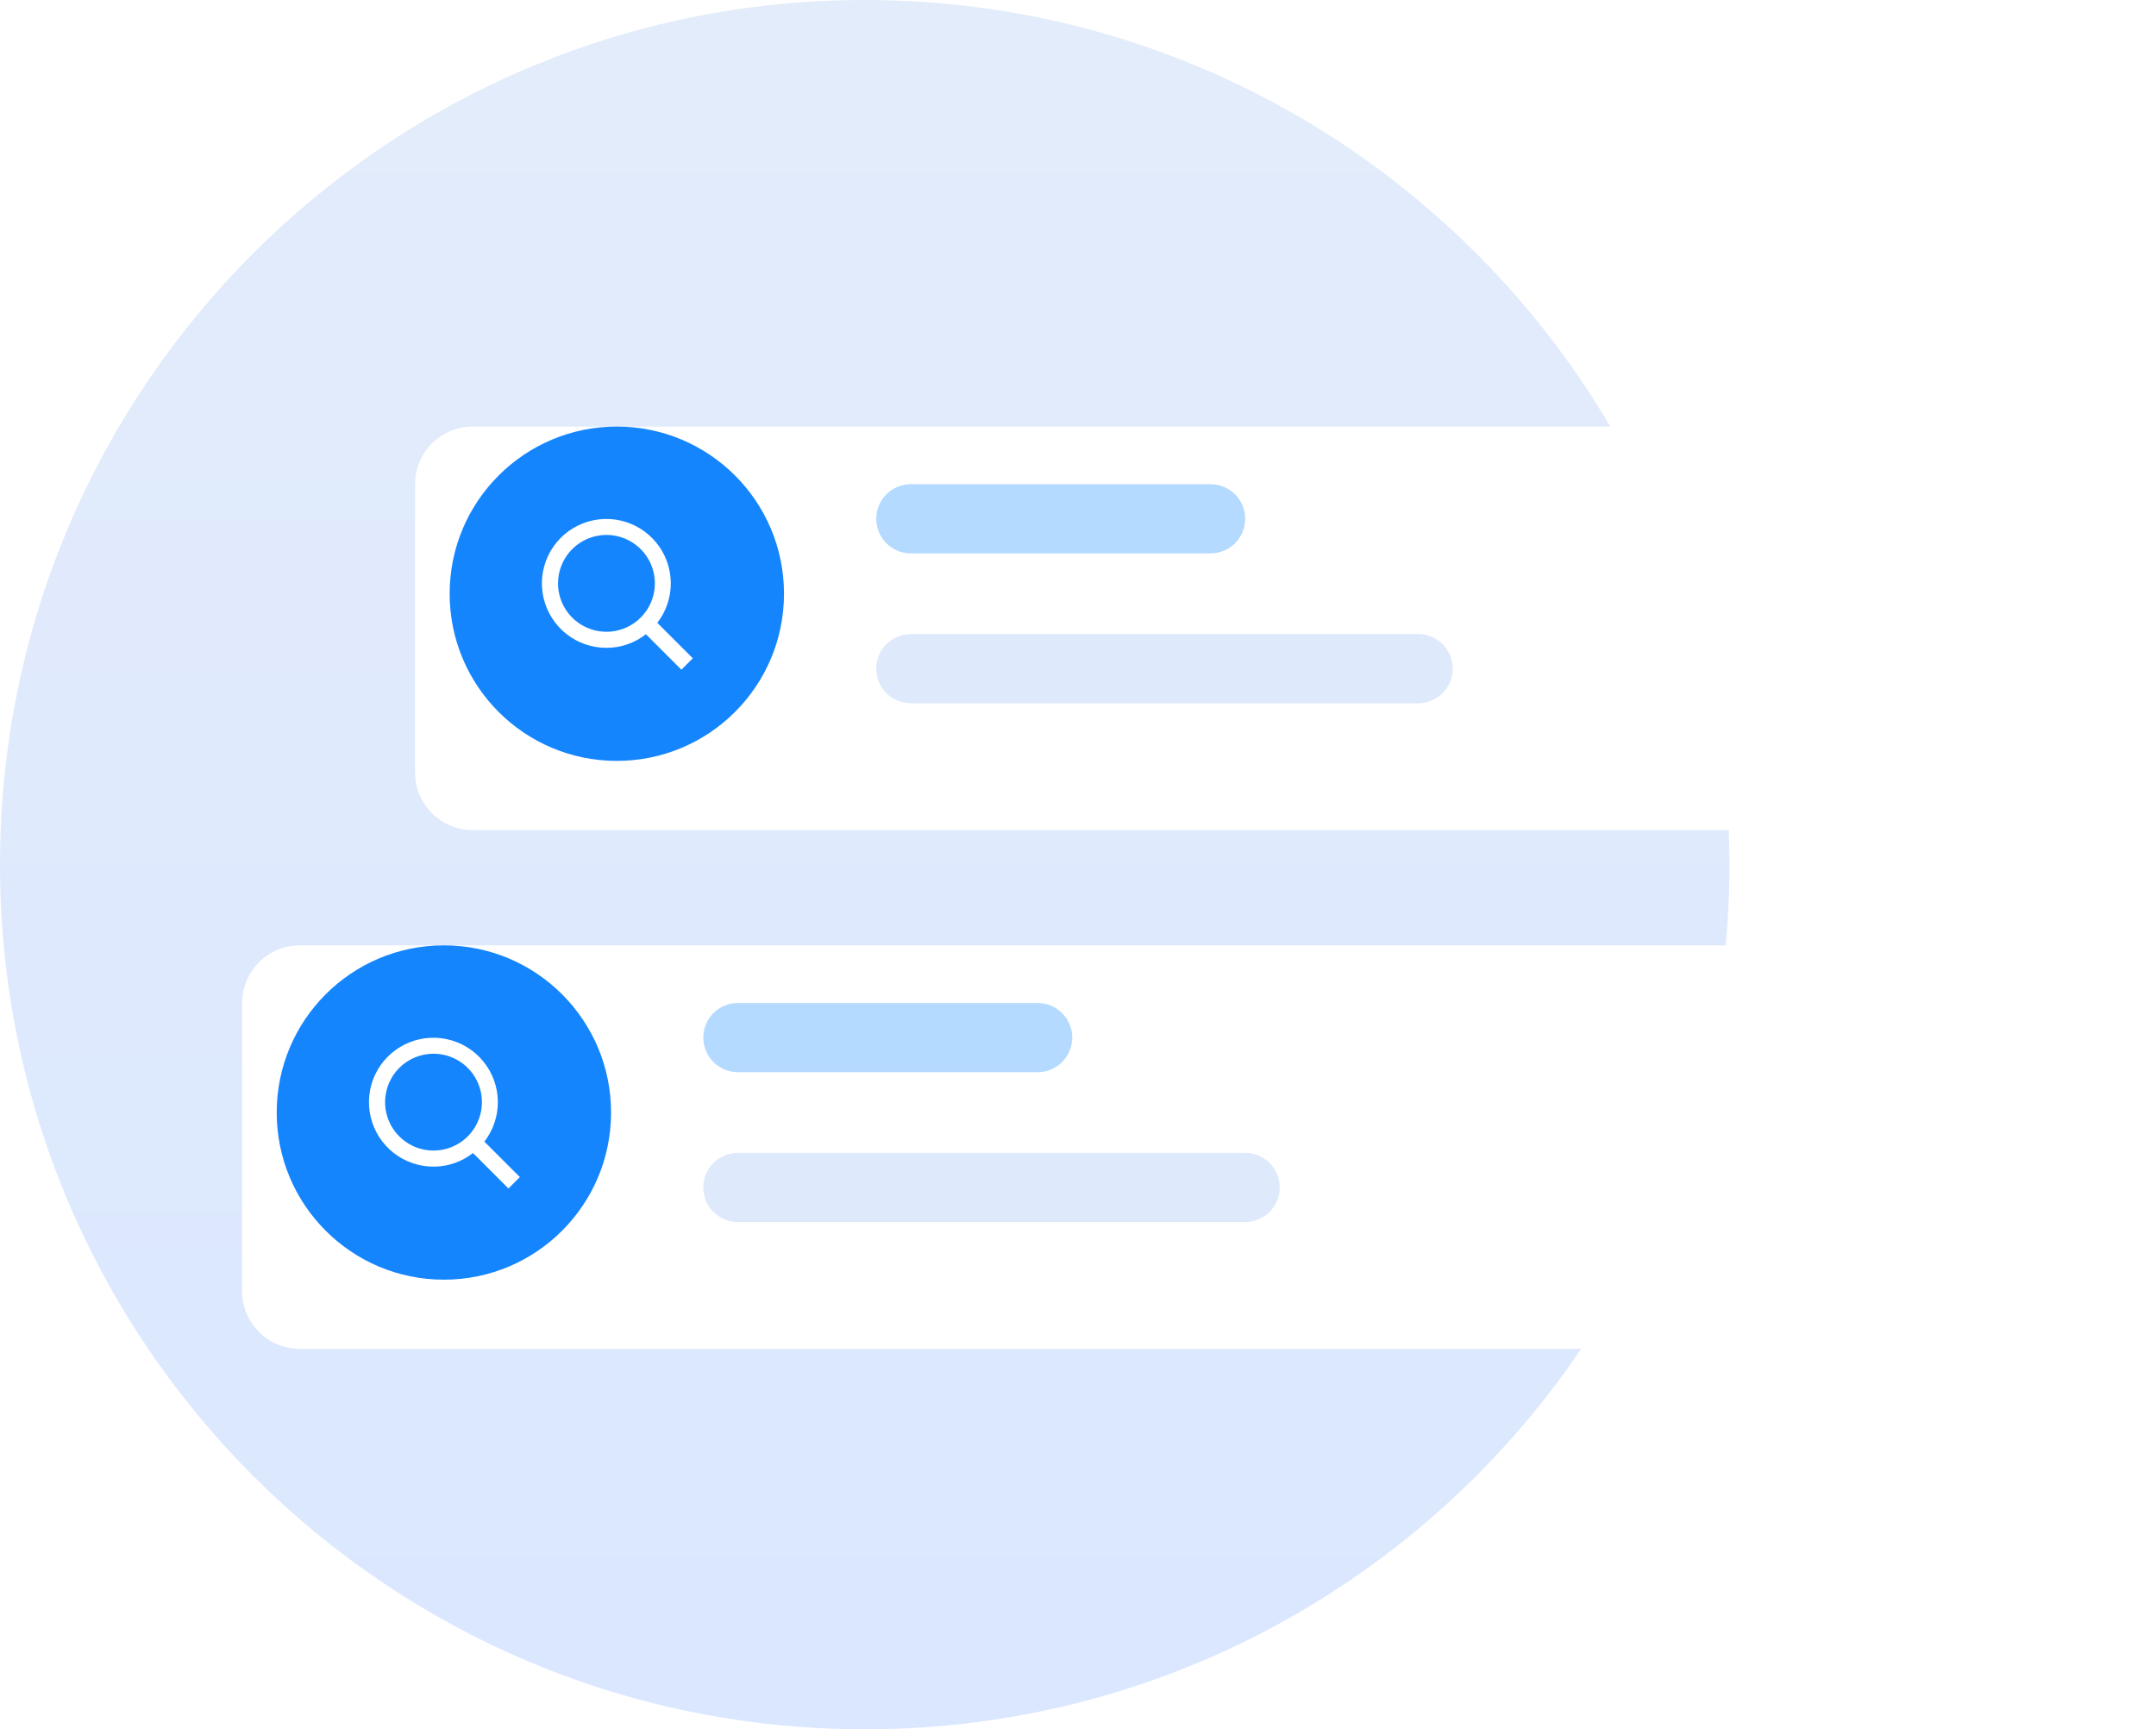
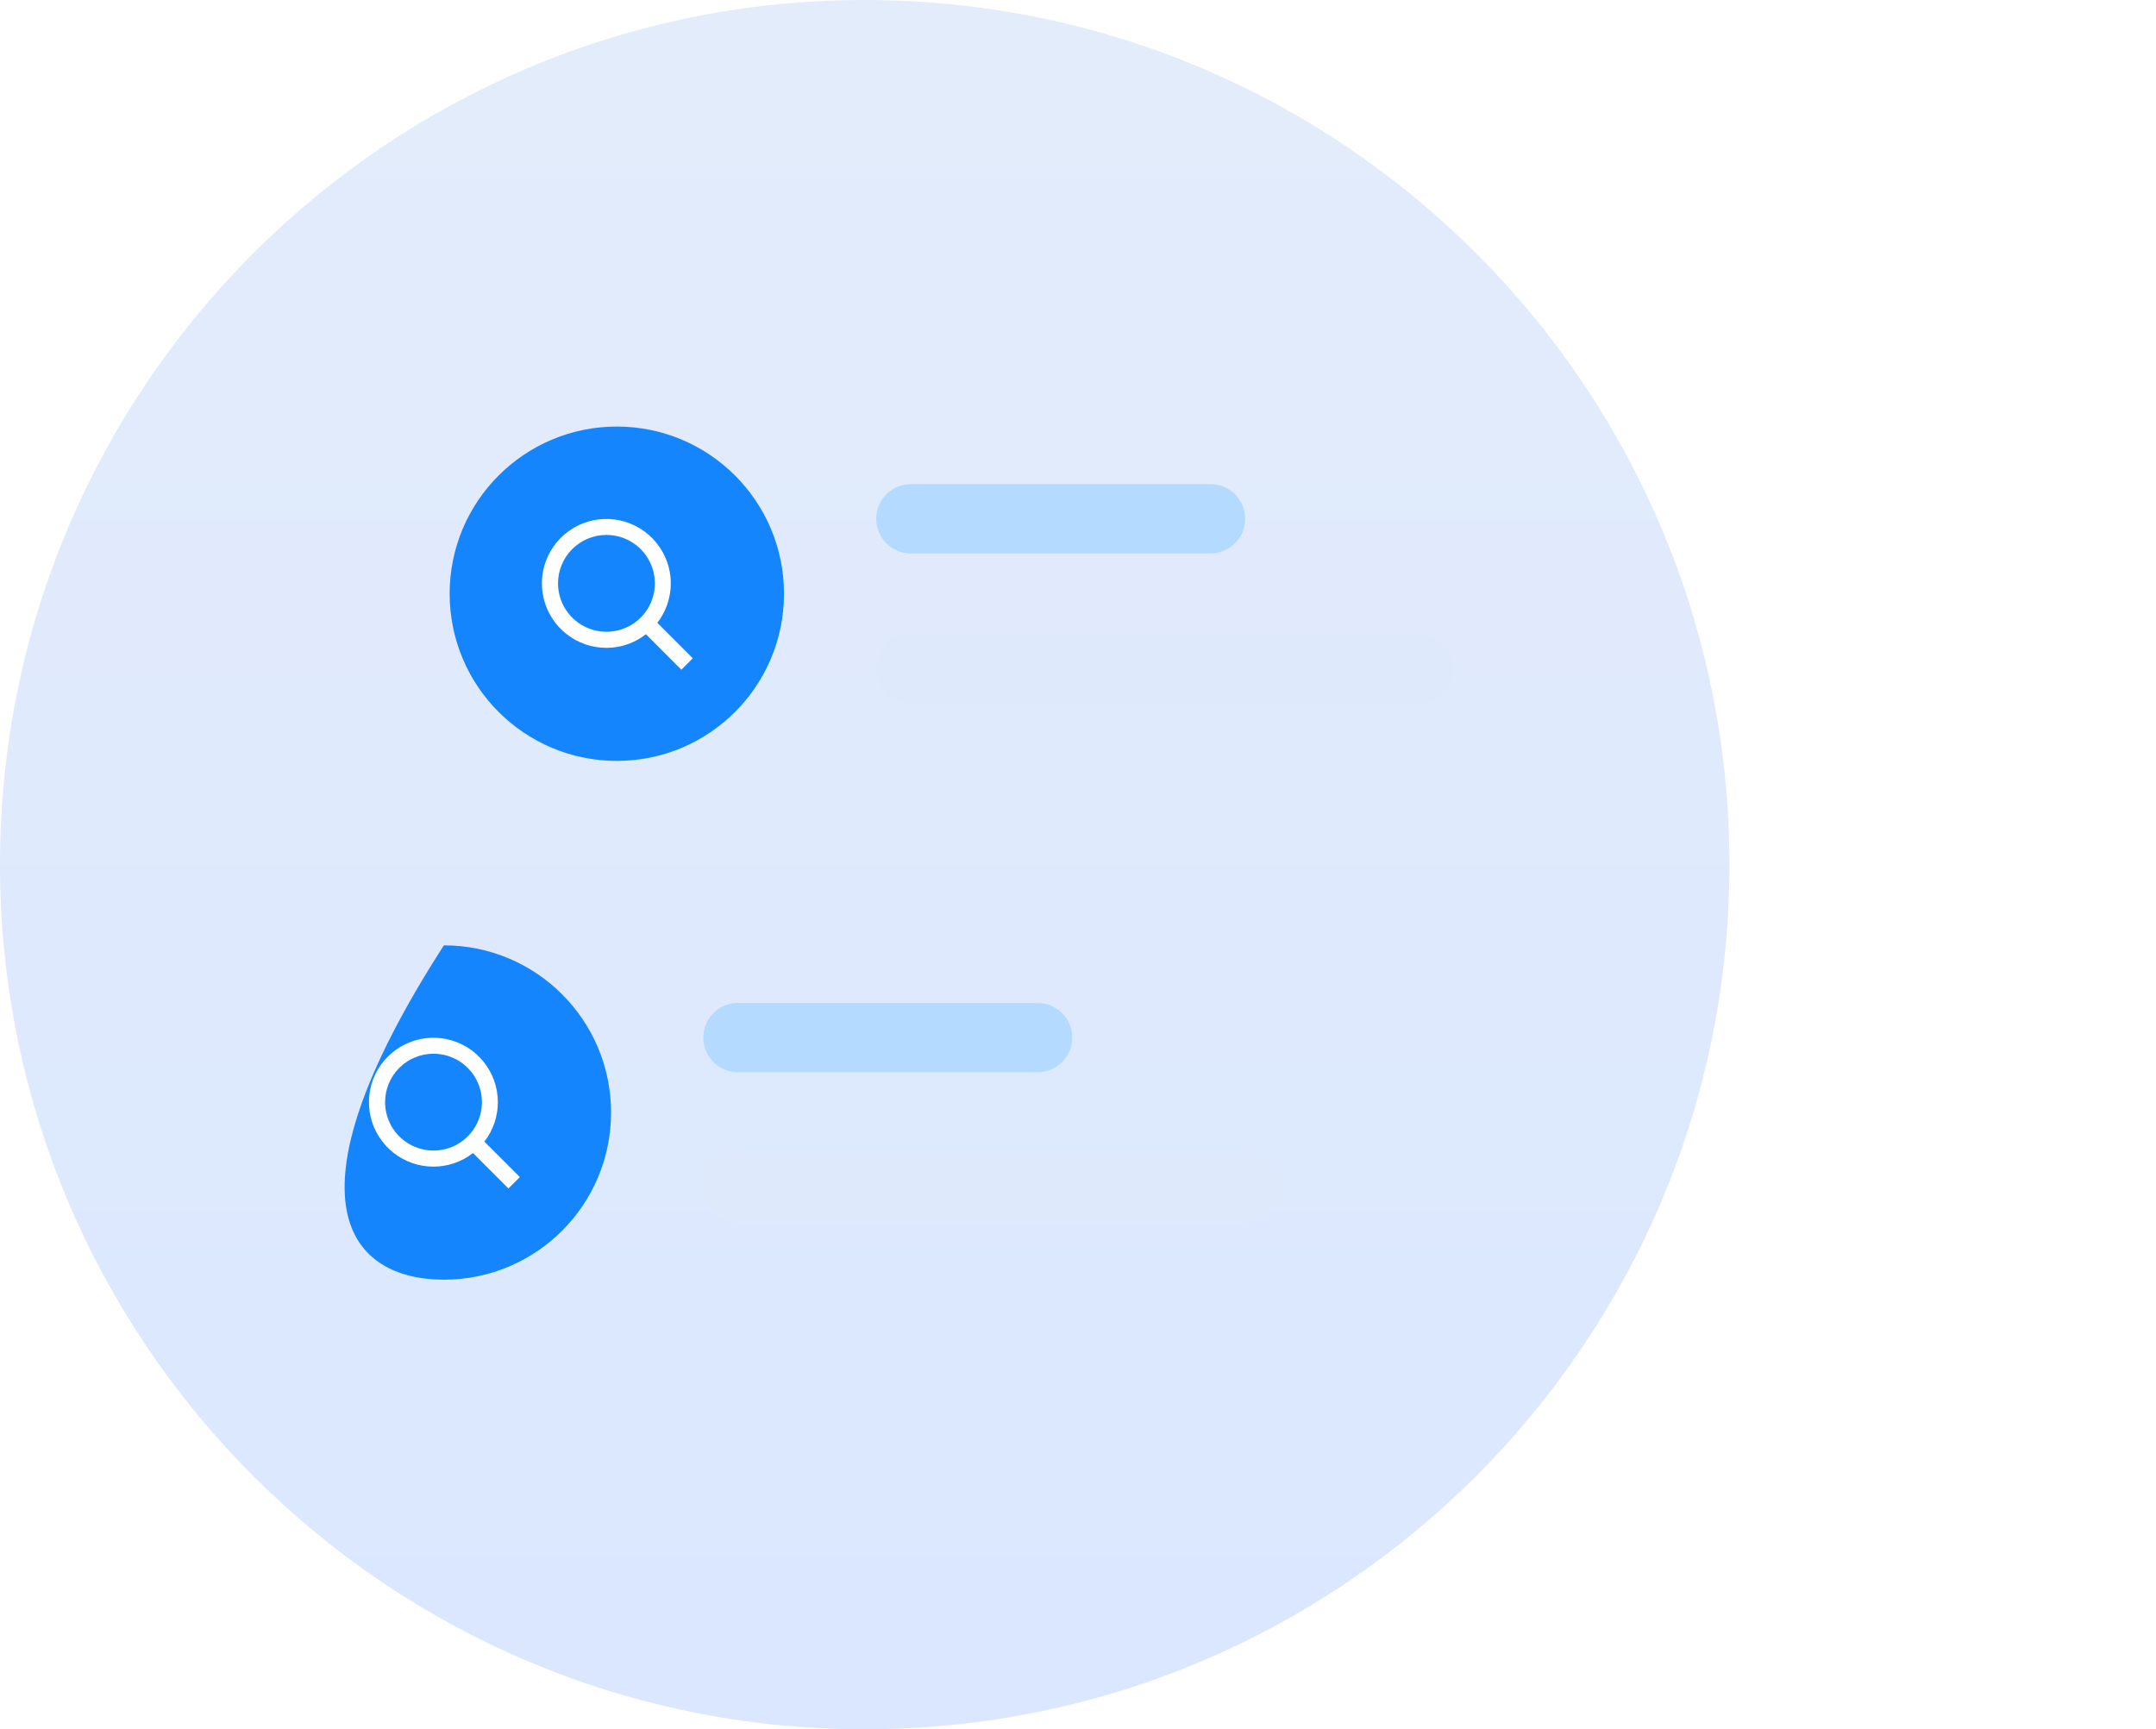
<svg xmlns="http://www.w3.org/2000/svg" width="187" height="150" viewBox="0 0 187 150" fill="none">
  <path d="M75 150C116.421 150 150 116.421 150 75C150 33.579 116.421 0 75 0C33.579 0 0 33.579 0 75C0 116.421 33.579 150 75 150Z" fill="url(#paint0_linear_3856_5895)" />
  <g filter="url(#filter0_d_3856_5895)">
-     <path d="M41 34H176C177.326 34 178.598 34.527 179.536 35.465C180.473 36.402 181 37.674 181 39V64C181 65.326 180.473 66.598 179.536 67.535C178.598 68.473 177.326 69 176 69H41C39.674 69 38.402 68.473 37.465 67.535C36.527 66.598 36 65.326 36 64V39C36 37.674 36.527 36.402 37.465 35.465C38.402 34.527 39.674 34 41 34V34Z" fill="white" />
-   </g>
+     </g>
  <path d="M105 42H79C77.343 42 76 43.343 76 45C76 46.657 77.343 48 79 48H105C106.657 48 108 46.657 108 45C108 43.343 106.657 42 105 42Z" fill="#B4DAFF" />
  <path d="M123 55H79C77.343 55 76 56.343 76 58C76 59.657 77.343 61 79 61H123C124.657 61 126 59.657 126 58C126 56.343 124.657 55 123 55Z" fill="#DEE9FC" />
  <path d="M68 51.5C68 43.492 61.508 37 53.5 37C45.492 37 39 43.492 39 51.5C39 59.508 45.492 66 53.5 66C61.508 66 68 59.508 68 51.5Z" fill="#1485FD" />
  <path d="M52.6 56.194C53.841 56.194 55.047 55.779 56.025 55.014L59.1 58.089L60.089 57.1L57.013 54.024C57.785 53.025 58.197 51.793 58.181 50.53C58.164 49.267 57.72 48.047 56.921 47.069C56.122 46.09 55.015 45.411 53.781 45.142C52.547 44.873 51.258 45.03 50.124 45.588C48.991 46.145 48.079 47.07 47.539 48.212C46.998 49.353 46.86 50.644 47.147 51.875C47.434 53.105 48.13 54.201 49.12 54.986C50.11 55.77 51.337 56.196 52.6 56.194ZM52.6 46.4C53.43 46.4 54.242 46.646 54.933 47.108C55.624 47.569 56.162 48.225 56.48 48.993C56.798 49.76 56.881 50.605 56.719 51.419C56.557 52.234 56.157 52.983 55.57 53.57C54.982 54.157 54.234 54.557 53.419 54.719C52.604 54.881 51.76 54.798 50.992 54.48C50.225 54.162 49.569 53.624 49.108 52.933C48.646 52.243 48.4 51.431 48.4 50.6C48.4 49.486 48.842 48.418 49.63 47.63C50.417 46.843 51.486 46.4 52.6 46.4Z" fill="white" />
  <g filter="url(#filter1_d_3856_5895)">
-     <path d="M161 79H26C23.239 79 21 81.239 21 84V109C21 111.761 23.239 114 26 114H161C163.761 114 166 111.761 166 109V84C166 81.239 163.761 79 161 79Z" fill="white" />
-   </g>
+     </g>
  <path d="M90 87H64C62.343 87 61 88.343 61 90C61 91.657 62.343 93 64 93H90C91.657 93 93 91.657 93 90C93 88.343 91.657 87 90 87Z" fill="#B4DAFF" />
  <path d="M108 100H64C62.343 100 61 101.343 61 103C61 104.657 62.343 106 64 106H108C109.657 106 111 104.657 111 103C111 101.343 109.657 100 108 100Z" fill="#DEE9FC" />
-   <path d="M53 96.5C53 88.492 46.508 82 38.5 82C30.492 82 24 88.492 24 96.5C24 104.508 30.492 111 38.5 111C46.508 111 53 104.508 53 96.5Z" fill="#1485FD" />
+   <path d="M53 96.5C53 88.492 46.508 82 38.5 82C24 104.508 30.492 111 38.5 111C46.508 111 53 104.508 53 96.5Z" fill="#1485FD" />
  <path d="M37.6 101.194C38.841 101.194 40.047 100.778 41.025 100.014L44.1 103.089L45.089 102.1L42.013 99.024C42.785 98.025 43.197 96.793 43.181 95.53C43.164 94.267 42.72 93.047 41.921 92.069C41.122 91.09 40.015 90.411 38.781 90.142C37.547 89.873 36.258 90.03 35.124 90.588C33.991 91.145 33.079 92.07 32.539 93.212C31.998 94.353 31.86 95.644 32.147 96.875C32.434 98.105 33.13 99.201 34.12 99.986C35.11 100.77 36.337 101.196 37.6 101.194ZM37.6 91.4C38.43 91.4 39.242 91.646 39.933 92.108C40.624 92.569 41.162 93.225 41.48 93.993C41.798 94.76 41.881 95.605 41.719 96.419C41.557 97.234 41.157 97.983 40.57 98.57C39.982 99.157 39.234 99.557 38.419 99.719C37.604 99.881 36.76 99.798 35.992 99.48C35.225 99.162 34.569 98.624 34.108 97.933C33.646 97.243 33.4 96.431 33.4 95.6C33.4 94.486 33.842 93.418 34.63 92.63C35.417 91.843 36.486 91.4 37.6 91.4Z" fill="white" />
  <defs>
    <filter id="filter0_d_3856_5895" x="30" y="31" width="157" height="47" filterUnits="userSpaceOnUse" color-interpolation-filters="sRGB">
      <feFlood flood-opacity="0" result="BackgroundImageFix" />
      <feColorMatrix in="SourceAlpha" type="matrix" values="0 0 0 0 0 0 0 0 0 0 0 0 0 0 0 0 0 0 127 0" result="hardAlpha" />
      <feOffset dy="3" />
      <feGaussianBlur stdDeviation="3" />
      <feColorMatrix type="matrix" values="0 0 0 0 0 0 0 0 0 0 0 0 0 0 0 0 0 0 0.161 0" />
      <feBlend mode="normal" in2="BackgroundImageFix" result="effect1_dropShadow_3856_5895" />
      <feBlend mode="normal" in="SourceGraphic" in2="effect1_dropShadow_3856_5895" result="shape" />
    </filter>
    <filter id="filter1_d_3856_5895" x="15" y="76" width="157" height="47" filterUnits="userSpaceOnUse" color-interpolation-filters="sRGB">
      <feFlood flood-opacity="0" result="BackgroundImageFix" />
      <feColorMatrix in="SourceAlpha" type="matrix" values="0 0 0 0 0 0 0 0 0 0 0 0 0 0 0 0 0 0 127 0" result="hardAlpha" />
      <feOffset dy="3" />
      <feGaussianBlur stdDeviation="3" />
      <feColorMatrix type="matrix" values="0 0 0 0 0 0 0 0 0 0 0 0 0 0 0 0 0 0 0.161 0" />
      <feBlend mode="normal" in2="BackgroundImageFix" result="effect1_dropShadow_3856_5895" />
      <feBlend mode="normal" in="SourceGraphic" in2="effect1_dropShadow_3856_5895" result="shape" />
    </filter>
    <linearGradient id="paint0_linear_3856_5895" x1="75" y1="0" x2="75" y2="150" gradientUnits="userSpaceOnUse">
      <stop stop-color="#E3ECFA" />
      <stop offset="1" stop-color="#DAE7FF" />
    </linearGradient>
  </defs>
</svg>